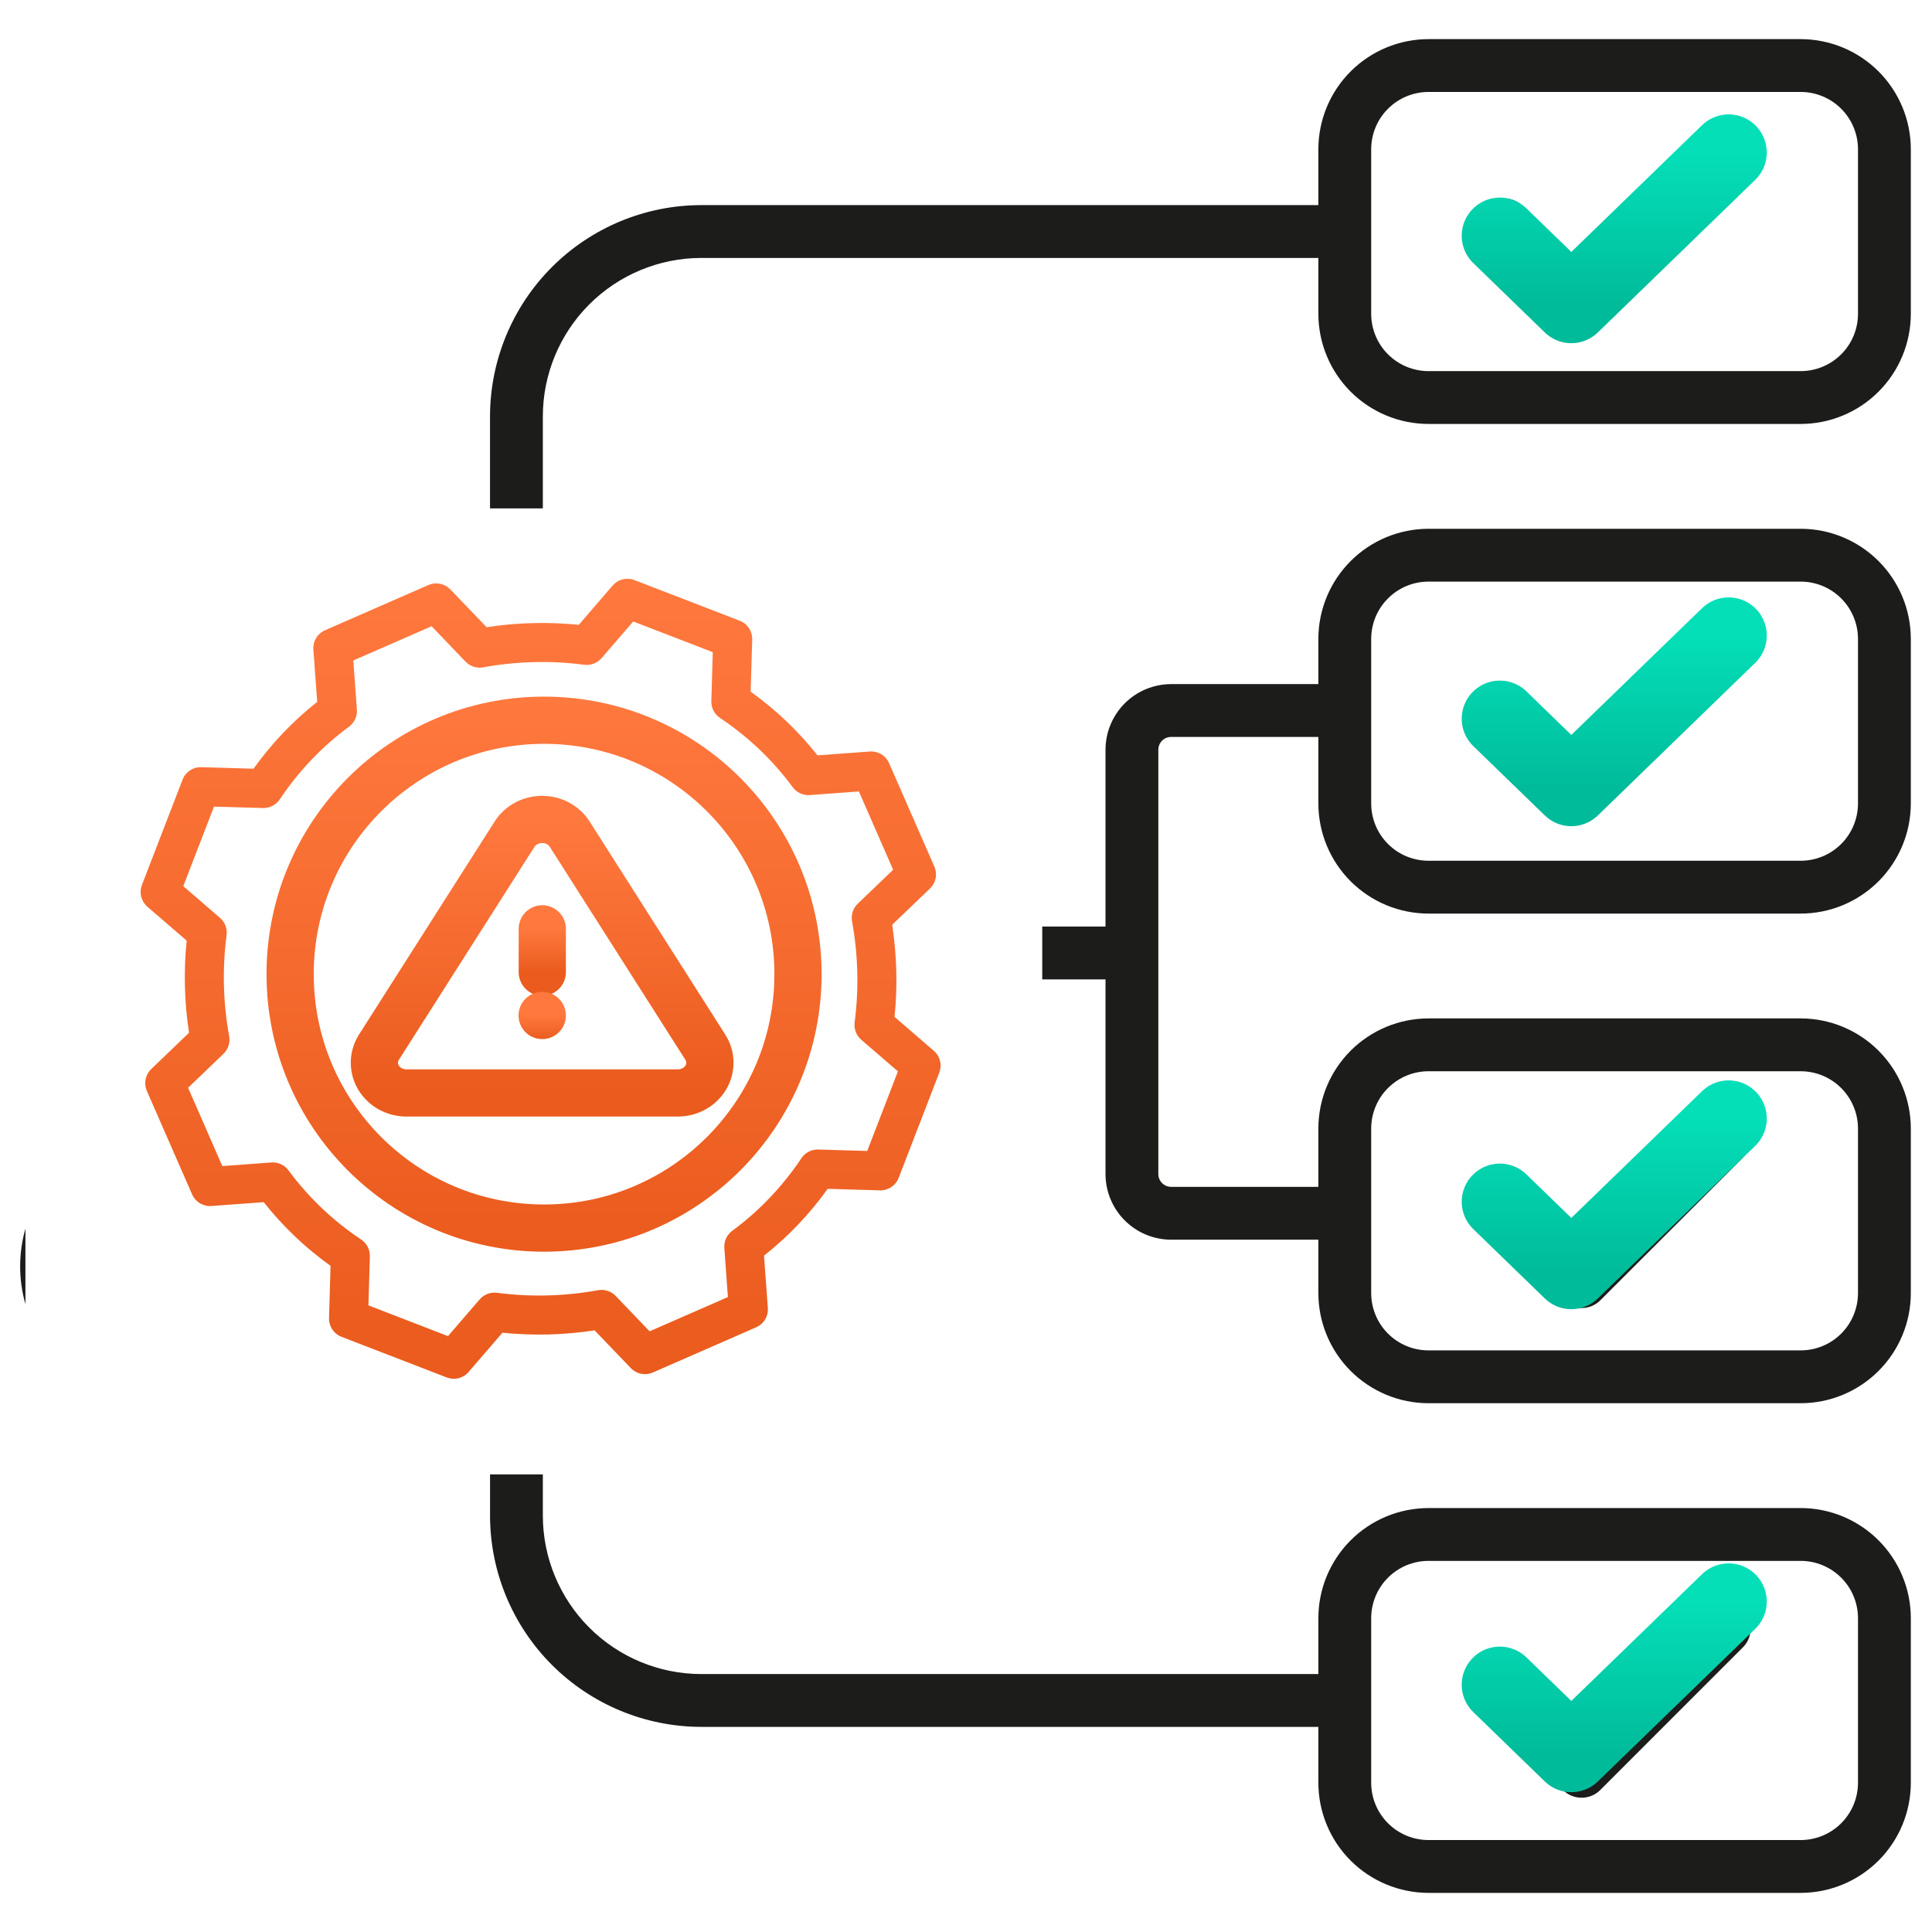
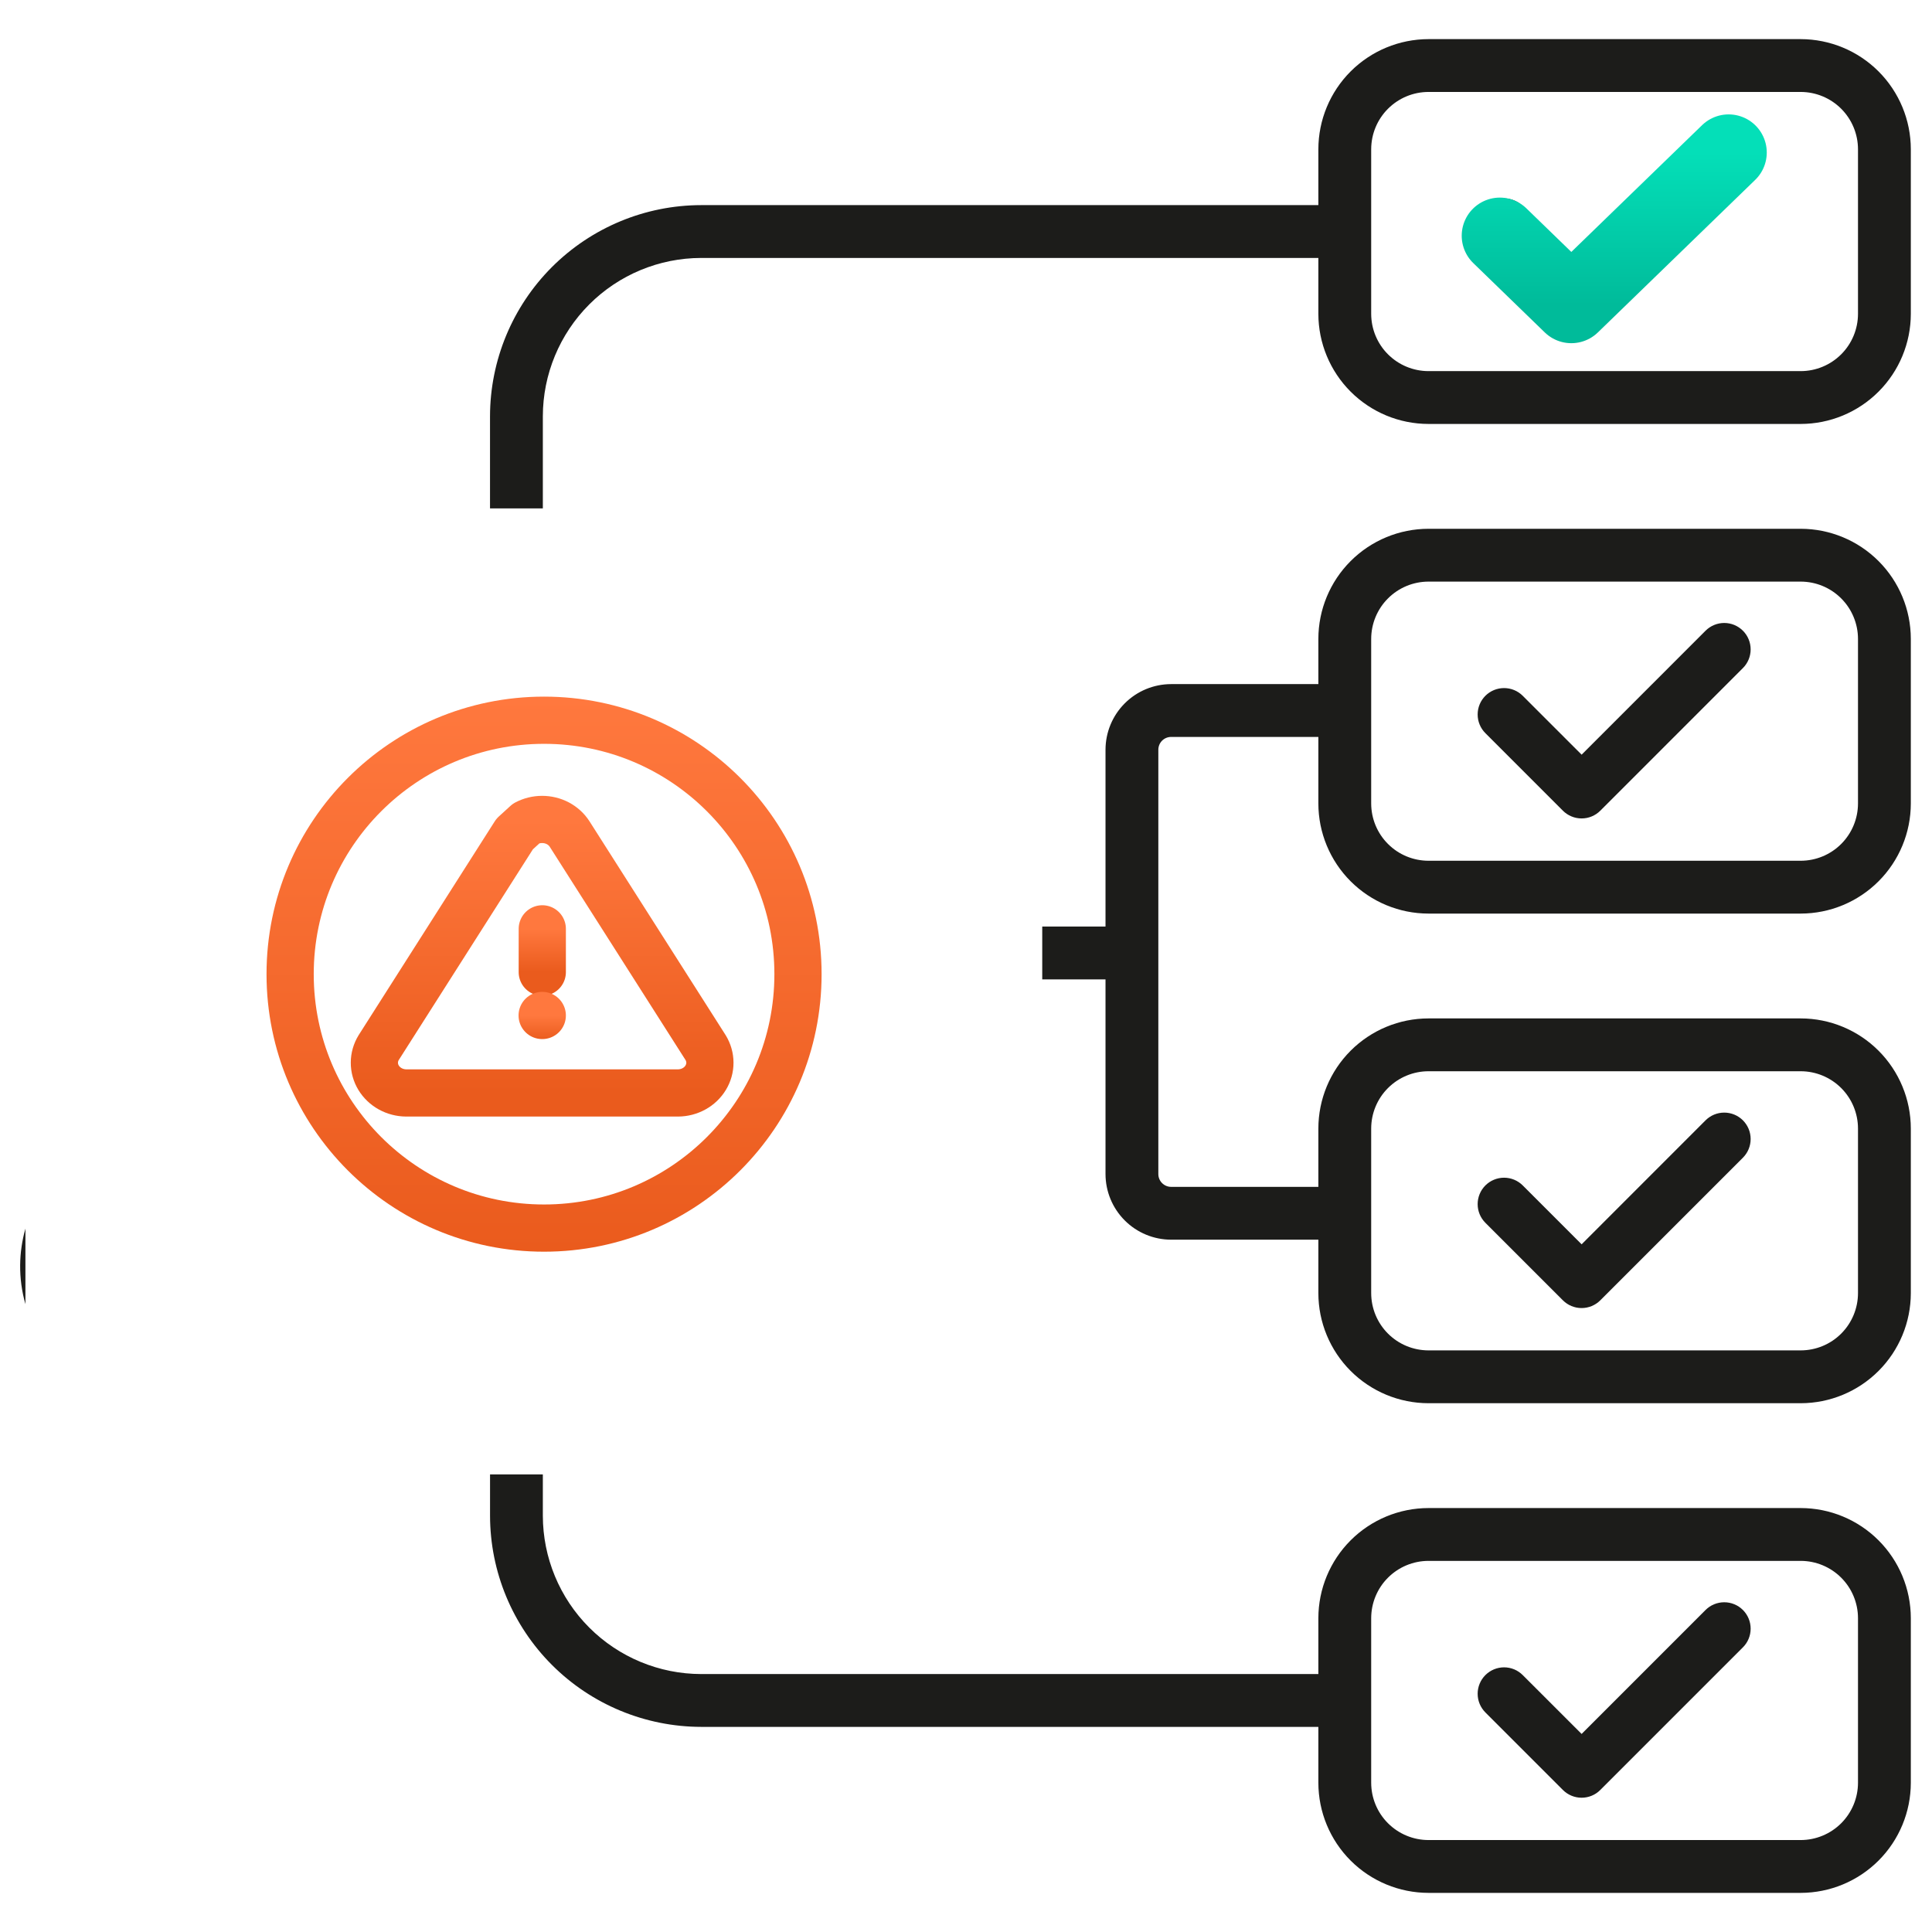
<svg xmlns="http://www.w3.org/2000/svg" width="76" height="76" viewBox="0 0 76 76" fill="none">
  <path fill-rule="evenodd" clip-rule="evenodd" d="M70.836 16.677H56.192C55.044 16.676 53.943 16.219 53.131 15.407C52.319 14.595 51.862 13.494 51.861 12.346V10.147H27.584C25.932 10.149 24.349 10.806 23.181 11.974C22.013 13.142 21.356 14.725 21.354 16.377V20H19.276V16.377C19.279 14.174 20.155 12.063 21.712 10.505C23.27 8.948 25.381 8.071 27.584 8.069H51.861V5.871C51.862 4.722 52.319 3.621 53.131 2.809C53.943 1.997 55.044 1.541 56.192 1.539H70.836C71.984 1.541 73.085 1.997 73.897 2.809C74.709 3.621 75.166 4.722 75.167 5.871V12.346C75.166 13.494 74.709 14.595 73.897 15.407C73.085 16.219 71.984 16.676 70.836 16.677ZM1 48.331C0.868 48.796 0.798 49.278 0.793 49.765C0.788 50.286 0.858 50.803 1 51.301V48.331ZM19.277 58V59.623C19.279 61.826 20.155 63.937 21.713 65.495C23.27 67.052 25.382 67.928 27.585 67.931H51.861V70.129C51.862 71.278 52.319 72.379 53.131 73.191C53.943 74.003 55.044 74.459 56.192 74.461H70.836C71.984 74.459 73.085 74.003 73.897 73.191C74.709 72.379 75.166 71.278 75.167 70.129V63.654C75.166 62.506 74.709 61.405 73.897 60.593C73.085 59.781 71.984 59.324 70.836 59.323H56.192C55.044 59.324 53.943 59.781 53.131 60.593C52.319 61.405 51.862 62.506 51.861 63.654V65.853H27.584C25.932 65.851 24.349 65.194 23.181 64.026C22.013 62.858 21.356 61.275 21.354 59.623V58H19.277ZM40.999 38.526H43.488V46.185C43.489 46.869 43.761 47.525 44.245 48.009C44.728 48.493 45.385 48.765 46.069 48.766H51.861V50.868C51.862 52.017 52.319 53.117 53.131 53.929C53.943 54.741 55.044 55.198 56.192 55.199H70.836C71.984 55.198 73.085 54.741 73.897 53.929C74.709 53.117 75.166 52.017 75.167 50.868V44.393C75.166 43.245 74.709 42.144 73.897 41.332C73.085 40.52 71.984 40.063 70.836 40.062H56.192C55.044 40.063 53.943 40.52 53.131 41.332C52.319 42.144 51.862 43.245 51.861 44.393V46.688H46.069C45.935 46.688 45.808 46.635 45.713 46.54C45.619 46.446 45.566 46.318 45.566 46.185V29.492C45.566 29.359 45.619 29.231 45.713 29.136C45.808 29.042 45.935 28.989 46.069 28.989H51.861V31.607C51.862 32.755 52.319 33.856 53.131 34.668C53.943 35.48 55.044 35.937 56.192 35.938H70.836C71.984 35.937 73.085 35.48 73.897 34.668C74.709 33.856 75.166 32.755 75.167 31.607V25.132C75.166 23.983 74.709 22.883 73.897 22.071C73.085 21.259 71.984 20.802 70.836 20.801H56.192C55.044 20.802 53.943 21.259 53.131 22.071C52.319 22.883 51.862 23.983 51.861 25.132V26.911H46.069C45.385 26.912 44.728 27.184 44.245 27.668C43.761 28.152 43.489 28.808 43.488 29.492V36.447H40.999V38.526ZM54.6 4.278C54.177 4.701 53.94 5.273 53.939 5.871V12.346C53.94 12.943 54.177 13.516 54.6 13.938C55.022 14.36 55.595 14.598 56.192 14.599H70.836C71.433 14.598 72.006 14.36 72.428 13.938C72.85 13.516 73.088 12.943 73.089 12.346V5.871C73.088 5.273 72.85 4.701 72.428 4.278C72.006 3.856 71.433 3.618 70.836 3.617H56.192C55.595 3.618 55.022 3.856 54.6 4.278ZM54.6 62.062C54.177 62.484 53.94 63.057 53.939 63.654V70.13C53.94 70.727 54.177 71.299 54.6 71.722C55.022 72.144 55.595 72.382 56.192 72.383H70.836C71.433 72.382 72.006 72.144 72.428 71.722C72.85 71.299 73.088 70.727 73.089 70.13V63.654C73.088 63.057 72.85 62.484 72.428 62.062C72.006 61.64 71.433 61.402 70.836 61.401H56.192C55.595 61.402 55.022 61.64 54.6 62.062ZM54.6 42.801C54.177 43.223 53.94 43.796 53.939 44.393V50.868C53.94 51.466 54.177 52.038 54.6 52.461C55.022 52.883 55.595 53.12 56.192 53.121H70.836C71.433 53.12 72.006 52.883 72.428 52.461C72.85 52.038 73.088 51.466 73.089 50.868V44.393C73.088 43.796 72.85 43.223 72.428 42.801C72.006 42.379 71.433 42.141 70.836 42.14H56.192C55.595 42.141 55.022 42.379 54.6 42.801ZM54.6 23.54C54.177 23.962 53.94 24.535 53.939 25.132V31.607C53.94 32.204 54.177 32.777 54.6 33.199C55.022 33.622 55.595 33.859 56.192 33.86H70.836C71.433 33.859 72.006 33.622 72.428 33.199C72.85 32.777 73.088 32.204 73.089 31.607V25.132C73.088 24.535 72.85 23.962 72.428 23.54C72.006 23.117 71.433 22.88 70.836 22.879H56.192C55.595 22.88 55.022 23.117 54.6 23.54ZM58.206 9.242C58.258 9.368 58.335 9.483 58.431 9.579L61.482 12.63C61.578 12.726 61.693 12.803 61.819 12.855C61.945 12.908 62.08 12.934 62.216 12.934C62.353 12.934 62.488 12.908 62.614 12.855C62.74 12.803 62.855 12.726 62.951 12.63L68.562 7.019C68.659 6.923 68.735 6.808 68.787 6.682C68.84 6.556 68.866 6.421 68.866 6.284C68.866 6.148 68.84 6.013 68.787 5.887C68.735 5.761 68.659 5.646 68.562 5.549C68.466 5.453 68.351 5.376 68.225 5.324C68.099 5.272 67.964 5.245 67.827 5.245C67.691 5.245 67.556 5.272 67.43 5.324C67.304 5.376 67.189 5.453 67.093 5.549L62.217 10.425L59.901 8.11C59.804 8.013 59.69 7.937 59.564 7.884C59.438 7.832 59.303 7.805 59.166 7.805C59.03 7.805 58.895 7.832 58.769 7.884C58.642 7.937 58.528 8.013 58.431 8.11C58.335 8.206 58.258 8.321 58.206 8.447C58.154 8.573 58.127 8.708 58.127 8.845C58.127 8.981 58.154 9.116 58.206 9.242ZM58.127 28.106C58.127 28.381 58.236 28.646 58.431 28.84L61.481 31.891C61.578 31.988 61.693 32.064 61.819 32.116C61.945 32.169 62.08 32.195 62.216 32.195C62.353 32.195 62.488 32.169 62.614 32.116C62.74 32.064 62.855 31.988 62.951 31.891L68.562 26.28C68.658 26.184 68.735 26.069 68.787 25.943C68.839 25.817 68.866 25.682 68.866 25.545C68.866 25.409 68.839 25.274 68.787 25.148C68.735 25.022 68.658 24.907 68.562 24.811C68.465 24.714 68.351 24.638 68.225 24.585C68.099 24.533 67.964 24.506 67.827 24.506C67.691 24.506 67.556 24.533 67.43 24.585C67.303 24.638 67.189 24.714 67.092 24.811L62.217 29.687L59.901 27.371C59.706 27.176 59.442 27.067 59.166 27.067C58.891 27.067 58.626 27.176 58.431 27.371C58.236 27.566 58.127 27.83 58.127 28.106ZM58.206 47.765C58.258 47.891 58.335 48.005 58.431 48.102L61.481 51.152C61.578 51.248 61.692 51.325 61.818 51.377C61.944 51.429 62.08 51.456 62.216 51.456C62.352 51.456 62.487 51.429 62.614 51.377C62.74 51.325 62.854 51.248 62.951 51.152L68.562 45.541C68.658 45.444 68.735 45.33 68.787 45.203C68.839 45.077 68.866 44.942 68.866 44.806C68.866 44.669 68.839 44.534 68.787 44.408C68.735 44.282 68.658 44.168 68.562 44.071C68.465 43.975 68.351 43.898 68.225 43.846C68.098 43.794 67.963 43.767 67.827 43.767C67.69 43.767 67.555 43.794 67.429 43.846C67.303 43.898 67.189 43.975 67.092 44.071L62.217 48.948L59.901 46.632C59.804 46.536 59.69 46.459 59.564 46.407C59.438 46.355 59.303 46.328 59.166 46.328C59.03 46.328 58.895 46.355 58.769 46.407C58.642 46.459 58.528 46.536 58.431 46.632C58.335 46.729 58.258 46.843 58.206 46.969C58.154 47.096 58.127 47.231 58.127 47.367C58.127 47.504 58.154 47.639 58.206 47.765ZM58.206 67.026C58.258 67.152 58.335 67.266 58.431 67.363L61.481 70.413C61.578 70.51 61.693 70.587 61.819 70.639C61.945 70.691 62.08 70.718 62.216 70.718C62.353 70.718 62.488 70.691 62.614 70.639C62.74 70.587 62.855 70.51 62.951 70.413L68.562 64.802C68.757 64.608 68.866 64.343 68.866 64.068C68.866 63.792 68.757 63.528 68.562 63.333C68.367 63.138 68.103 63.029 67.827 63.029C67.552 63.029 67.287 63.138 67.092 63.333L62.217 68.209L59.901 65.894C59.804 65.797 59.69 65.721 59.564 65.668C59.438 65.616 59.303 65.589 59.166 65.589C59.03 65.589 58.895 65.616 58.769 65.668C58.642 65.721 58.528 65.797 58.431 65.894C58.335 65.99 58.258 66.105 58.206 66.231C58.154 66.357 58.127 66.492 58.127 66.628C58.127 66.765 58.154 66.9 58.206 67.026Z" fill="#1C1C1A" />
  <path d="M68 6L61.812 12L59 9.273" stroke="url(#paint0_linear_15_20047)" stroke-width="3" stroke-linecap="round" stroke-linejoin="round" />
-   <path d="M68 25L61.812 31L59 28.273" stroke="url(#paint1_linear_15_20047)" stroke-width="3" stroke-linecap="round" stroke-linejoin="round" />
-   <path d="M68 44L61.812 50L59 47.273" stroke="url(#paint2_linear_15_20047)" stroke-width="3" stroke-linecap="round" stroke-linejoin="round" />
-   <path d="M68 63L61.812 69L59 66.273" stroke="url(#paint3_linear_15_20047)" stroke-width="3" stroke-linecap="round" stroke-linejoin="round" />
  <g filter="url(#filter0_d_15_20047)">
-     <path d="M35.19 38.765C35.312 37.557 35.28 36.339 35.096 35.14L36.583 33.714C36.697 33.605 36.774 33.464 36.805 33.31C36.836 33.156 36.818 32.996 36.755 32.852L34.975 28.783C34.912 28.638 34.804 28.515 34.669 28.433C34.532 28.351 34.374 28.314 34.216 28.325L32.159 28.476C31.404 27.522 30.519 26.679 29.529 25.971L29.59 23.918C29.594 23.759 29.55 23.603 29.462 23.471C29.374 23.338 29.247 23.237 29.099 23.18L24.957 21.581C24.81 21.524 24.648 21.514 24.495 21.553C24.341 21.591 24.203 21.676 24.1 21.796L22.768 23.341C21.56 23.219 20.342 23.25 19.142 23.435L17.715 21.947C17.606 21.834 17.465 21.757 17.311 21.726C17.157 21.695 16.997 21.712 16.853 21.775L12.785 23.555C12.639 23.619 12.517 23.726 12.435 23.862C12.353 23.998 12.315 24.157 12.327 24.315L12.478 26.372C11.524 27.126 10.681 28.011 9.973 29.001L7.92 28.941C7.761 28.936 7.604 28.98 7.472 29.069C7.34 29.157 7.238 29.283 7.181 29.432L5.583 33.573C5.526 33.721 5.516 33.882 5.554 34.036C5.593 34.189 5.678 34.327 5.797 34.431L7.343 35.764C7.221 36.971 7.252 38.189 7.436 39.389L5.949 40.815C5.836 40.924 5.758 41.065 5.728 41.219C5.697 41.373 5.714 41.533 5.777 41.677L7.557 45.746C7.621 45.891 7.728 46.013 7.864 46.095C8.001 46.177 8.159 46.215 8.317 46.203L10.374 46.052C11.128 47.006 12.013 47.849 13.003 48.557L12.943 50.61C12.938 50.769 12.983 50.925 13.071 51.058C13.159 51.19 13.285 51.292 13.434 51.349L17.575 52.948C17.723 53.005 17.884 53.015 18.038 52.977C18.191 52.938 18.329 52.853 18.432 52.733L19.765 51.188C20.973 51.31 22.191 51.279 23.39 51.095L24.817 52.582C24.925 52.695 25.066 52.773 25.221 52.803C25.375 52.834 25.535 52.817 25.678 52.754L29.747 50.974C29.893 50.91 30.015 50.803 30.097 50.667C30.179 50.531 30.217 50.373 30.205 50.214L30.054 48.157C31.008 47.403 31.852 46.517 32.559 45.528L34.612 45.588C34.771 45.593 34.928 45.548 35.06 45.46C35.192 45.372 35.294 45.245 35.351 45.097L36.95 40.956C37.006 40.808 37.016 40.646 36.978 40.493C36.94 40.34 36.855 40.202 36.735 40.098L35.19 38.765ZM34.114 44.038L32.187 43.981C32.057 43.977 31.928 44.007 31.812 44.066C31.697 44.126 31.598 44.214 31.526 44.322C30.791 45.426 29.869 46.394 28.802 47.182C28.698 47.26 28.615 47.362 28.561 47.48C28.507 47.597 28.483 47.727 28.493 47.856L28.634 49.785L25.554 51.132L24.218 49.739C24.13 49.647 24.021 49.579 23.9 49.54C23.779 49.501 23.651 49.492 23.526 49.515C22.213 49.755 20.872 49.79 19.549 49.617C19.423 49.601 19.295 49.616 19.176 49.661C19.057 49.707 18.952 49.781 18.869 49.877L17.623 51.321L14.493 50.112L14.55 48.185C14.554 48.055 14.524 47.926 14.465 47.81C14.405 47.695 14.317 47.596 14.209 47.524C13.104 46.789 12.137 45.867 11.348 44.8C11.271 44.696 11.169 44.613 11.051 44.559C10.934 44.505 10.804 44.481 10.675 44.491L8.746 44.633L7.399 41.552L8.792 40.216C8.883 40.128 8.952 40.019 8.991 39.898C9.03 39.778 9.038 39.649 9.016 39.524C8.775 38.212 8.741 36.87 8.913 35.547C8.93 35.421 8.914 35.293 8.869 35.174C8.824 35.055 8.75 34.95 8.653 34.867L7.21 33.622L8.418 30.492L10.345 30.548C10.475 30.551 10.604 30.522 10.719 30.462C10.835 30.402 10.934 30.314 11.006 30.207C11.742 29.102 12.663 28.135 13.73 27.347C13.834 27.27 13.917 27.167 13.971 27.05C14.025 26.932 14.049 26.802 14.039 26.673L13.898 24.744L16.978 23.397L18.314 24.79C18.402 24.882 18.511 24.95 18.632 24.989C18.753 25.029 18.881 25.037 19.006 25.014C20.319 24.774 21.661 24.739 22.984 24.912C23.11 24.928 23.238 24.913 23.357 24.867C23.475 24.822 23.581 24.748 23.664 24.652L24.909 23.209L28.039 24.417L27.982 26.344C27.978 26.474 28.008 26.603 28.067 26.719C28.127 26.834 28.215 26.933 28.324 27.005C29.428 27.741 30.396 28.662 31.184 29.729C31.261 29.833 31.363 29.916 31.481 29.97C31.599 30.024 31.728 30.048 31.858 30.038L33.786 29.896L35.134 32.976L33.741 34.312C33.649 34.4 33.581 34.51 33.542 34.63C33.503 34.751 33.494 34.88 33.517 35.005C33.757 36.317 33.792 37.659 33.619 38.982C33.603 39.108 33.618 39.236 33.663 39.354C33.709 39.473 33.783 39.579 33.879 39.662L35.322 40.907L34.114 44.038Z" fill="url(#paint4_linear_15_20047)" />
    <circle cx="21.402" cy="37.083" r="9.989" stroke="url(#paint5_linear_15_20047)" stroke-width="1.857" />
    <g clip-path="url(#clip0_15_20047)">
-       <path d="M20.246 31.569L14.896 39.973C14.786 40.153 14.727 40.356 14.727 40.564C14.726 40.772 14.783 40.976 14.892 41.156C15.002 41.336 15.159 41.487 15.349 41.592C15.539 41.697 15.755 41.754 15.976 41.756H26.677C26.897 41.754 27.113 41.697 27.303 41.592C27.493 41.487 27.651 41.336 27.76 41.156C27.869 40.976 27.927 40.772 27.926 40.564C27.925 40.356 27.867 40.153 27.757 39.973L22.406 31.569C22.294 31.394 22.135 31.25 21.946 31.149C21.757 31.049 21.543 30.997 21.326 30.997C21.109 30.997 20.896 31.049 20.706 31.149C20.517 31.25 20.359 31.394 20.246 31.569Z" stroke="url(#paint6_linear_15_20047)" stroke-width="1.857" stroke-linecap="round" stroke-linejoin="round" />
+       <path d="M20.246 31.569L14.896 39.973C14.786 40.153 14.727 40.356 14.727 40.564C14.726 40.772 14.783 40.976 14.892 41.156C15.002 41.336 15.159 41.487 15.349 41.592C15.539 41.697 15.755 41.754 15.976 41.756H26.677C26.897 41.754 27.113 41.697 27.303 41.592C27.493 41.487 27.651 41.336 27.76 41.156C27.869 40.976 27.927 40.772 27.926 40.564C27.925 40.356 27.867 40.153 27.757 39.973L22.406 31.569C22.294 31.394 22.135 31.25 21.946 31.149C21.757 31.049 21.543 30.997 21.326 30.997C21.109 30.997 20.896 31.049 20.706 31.149Z" stroke="url(#paint6_linear_15_20047)" stroke-width="1.857" stroke-linecap="round" stroke-linejoin="round" />
      <path d="M21.332 35.3V37.004" stroke="url(#paint7_linear_15_20047)" stroke-width="1.857" stroke-linecap="round" stroke-linejoin="round" />
      <path d="M21.332 38.708H21.327" stroke="url(#paint8_linear_15_20047)" stroke-width="1.857" stroke-linecap="round" stroke-linejoin="round" />
    </g>
  </g>
  <defs>
    <filter id="filter0_d_15_20047" x="5.531" y="21.53" width="31.469" height="32.708" filterUnits="userSpaceOnUse" color-interpolation-filters="sRGB">
      <feFlood flood-opacity="0" result="BackgroundImageFix" />
      <feColorMatrix in="SourceAlpha" type="matrix" values="0 0 0 0 0 0 0 0 0 0 0 0 0 0 0 0 0 0 127 0" result="hardAlpha" />
      <feOffset dy="1.238" />
      <feColorMatrix type="matrix" values="0 0 0 0 0.831 0 0 0 0 0.882 0 0 0 0 0.957 0 0 0 1 0" />
      <feBlend mode="normal" in2="BackgroundImageFix" result="effect1_dropShadow_15_20047" />
      <feBlend mode="normal" in="SourceGraphic" in2="effect1_dropShadow_15_20047" result="shape" />
    </filter>
    <linearGradient id="paint0_linear_15_20047" x1="63.5" y1="6" x2="63.5" y2="12" gradientUnits="userSpaceOnUse">
      <stop stop-color="#04DFB8" />
      <stop offset="1" stop-color="#00BB9A" />
    </linearGradient>
    <linearGradient id="paint1_linear_15_20047" x1="63.5" y1="25" x2="63.5" y2="31" gradientUnits="userSpaceOnUse">
      <stop stop-color="#04DFB8" />
      <stop offset="1" stop-color="#00BB9A" />
    </linearGradient>
    <linearGradient id="paint2_linear_15_20047" x1="63.5" y1="44" x2="63.5" y2="50" gradientUnits="userSpaceOnUse">
      <stop stop-color="#04DFB8" />
      <stop offset="1" stop-color="#00BB9A" />
    </linearGradient>
    <linearGradient id="paint3_linear_15_20047" x1="63.5" y1="63" x2="63.5" y2="69" gradientUnits="userSpaceOnUse">
      <stop stop-color="#04DFB8" />
      <stop offset="1" stop-color="#00BB9A" />
    </linearGradient>
    <linearGradient id="paint4_linear_15_20047" x1="21.266" y1="21.53" x2="21.266" y2="53" gradientUnits="userSpaceOnUse">
      <stop stop-color="#FF783E" />
      <stop offset="1" stop-color="#EA5B1D" />
    </linearGradient>
    <linearGradient id="paint5_linear_15_20047" x1="21.402" y1="26.165" x2="21.402" y2="48.001" gradientUnits="userSpaceOnUse">
      <stop stop-color="#FF783E" />
      <stop offset="1" stop-color="#EA5B1D" />
    </linearGradient>
    <linearGradient id="paint6_linear_15_20047" x1="21.326" y1="30.997" x2="21.326" y2="41.756" gradientUnits="userSpaceOnUse">
      <stop stop-color="#FF783E" />
      <stop offset="1" stop-color="#EA5B1D" />
    </linearGradient>
    <linearGradient id="paint7_linear_15_20047" x1="20.832" y1="35.3" x2="20.832" y2="37.004" gradientUnits="userSpaceOnUse">
      <stop stop-color="#FF783E" />
      <stop offset="1" stop-color="#EA5B1D" />
    </linearGradient>
    <linearGradient id="paint8_linear_15_20047" x1="21.329" y1="38.708" x2="21.329" y2="39.708" gradientUnits="userSpaceOnUse">
      <stop stop-color="#FF783E" />
      <stop offset="1" stop-color="#EA5B1D" />
    </linearGradient>
    <clipPath id="clip0_15_20047">
      <rect width="15.399" height="15.063" fill="white" transform="translate(13.625 28.845)" />
    </clipPath>
  </defs>
</svg>